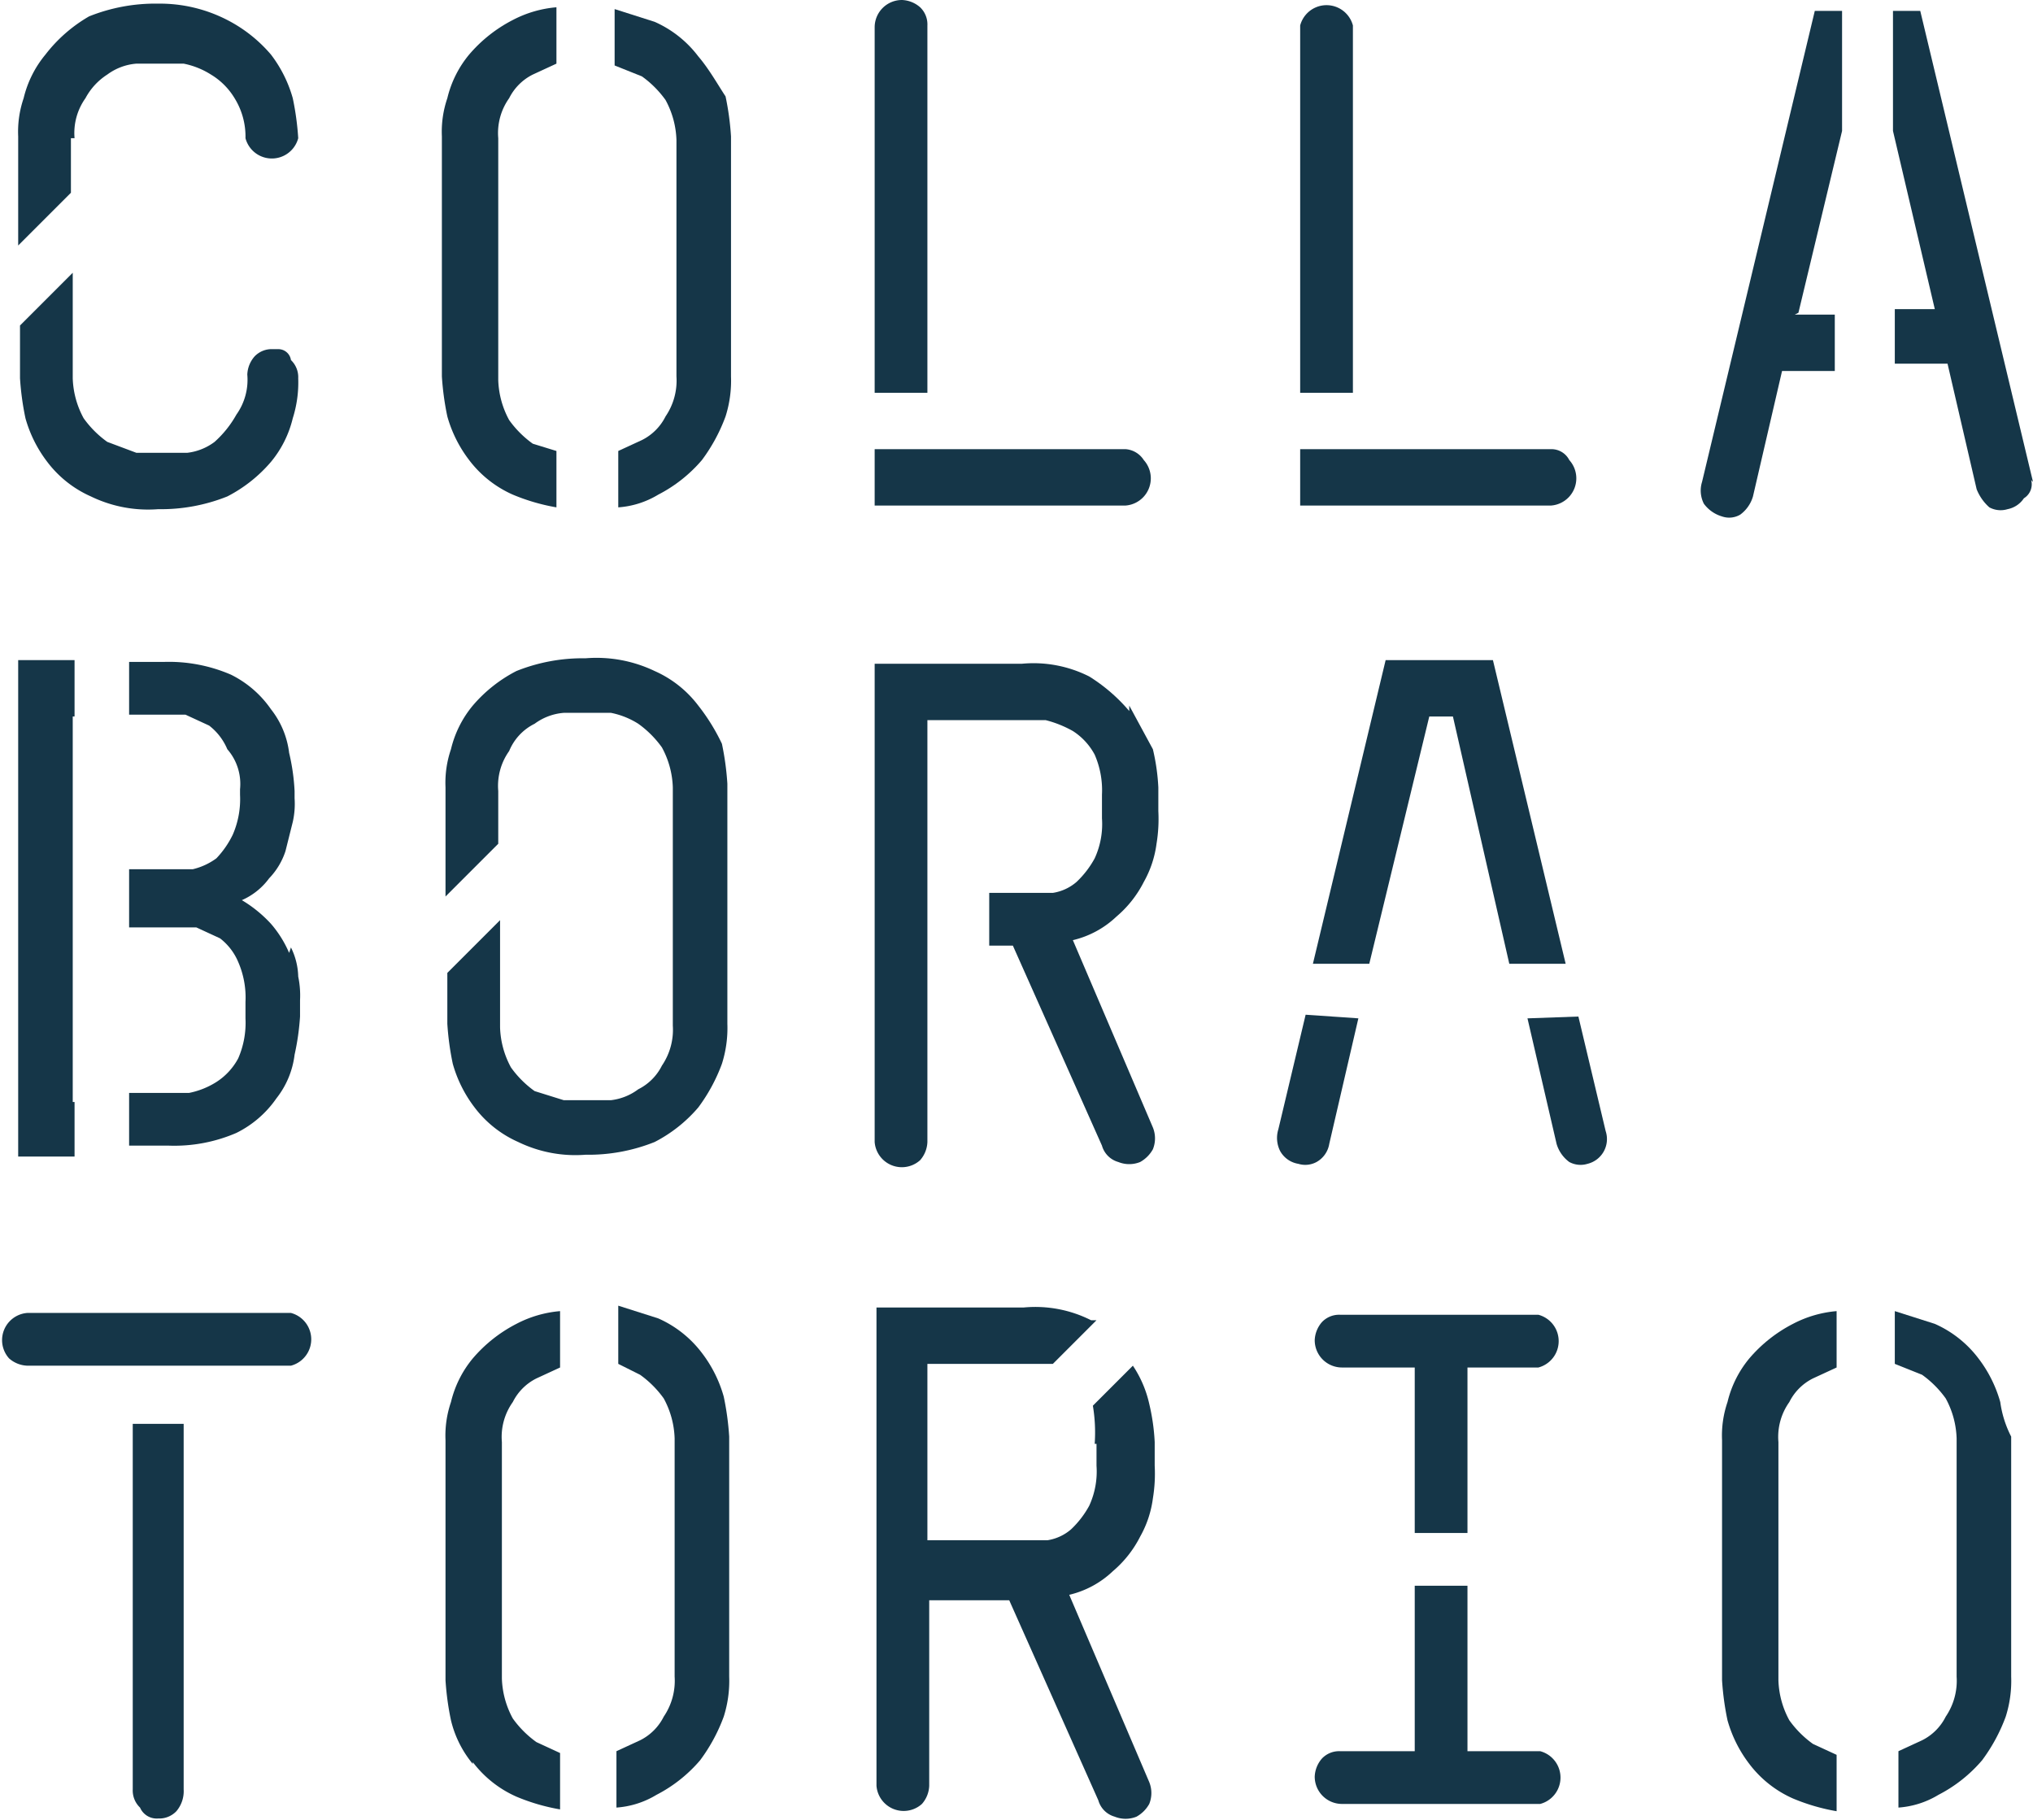
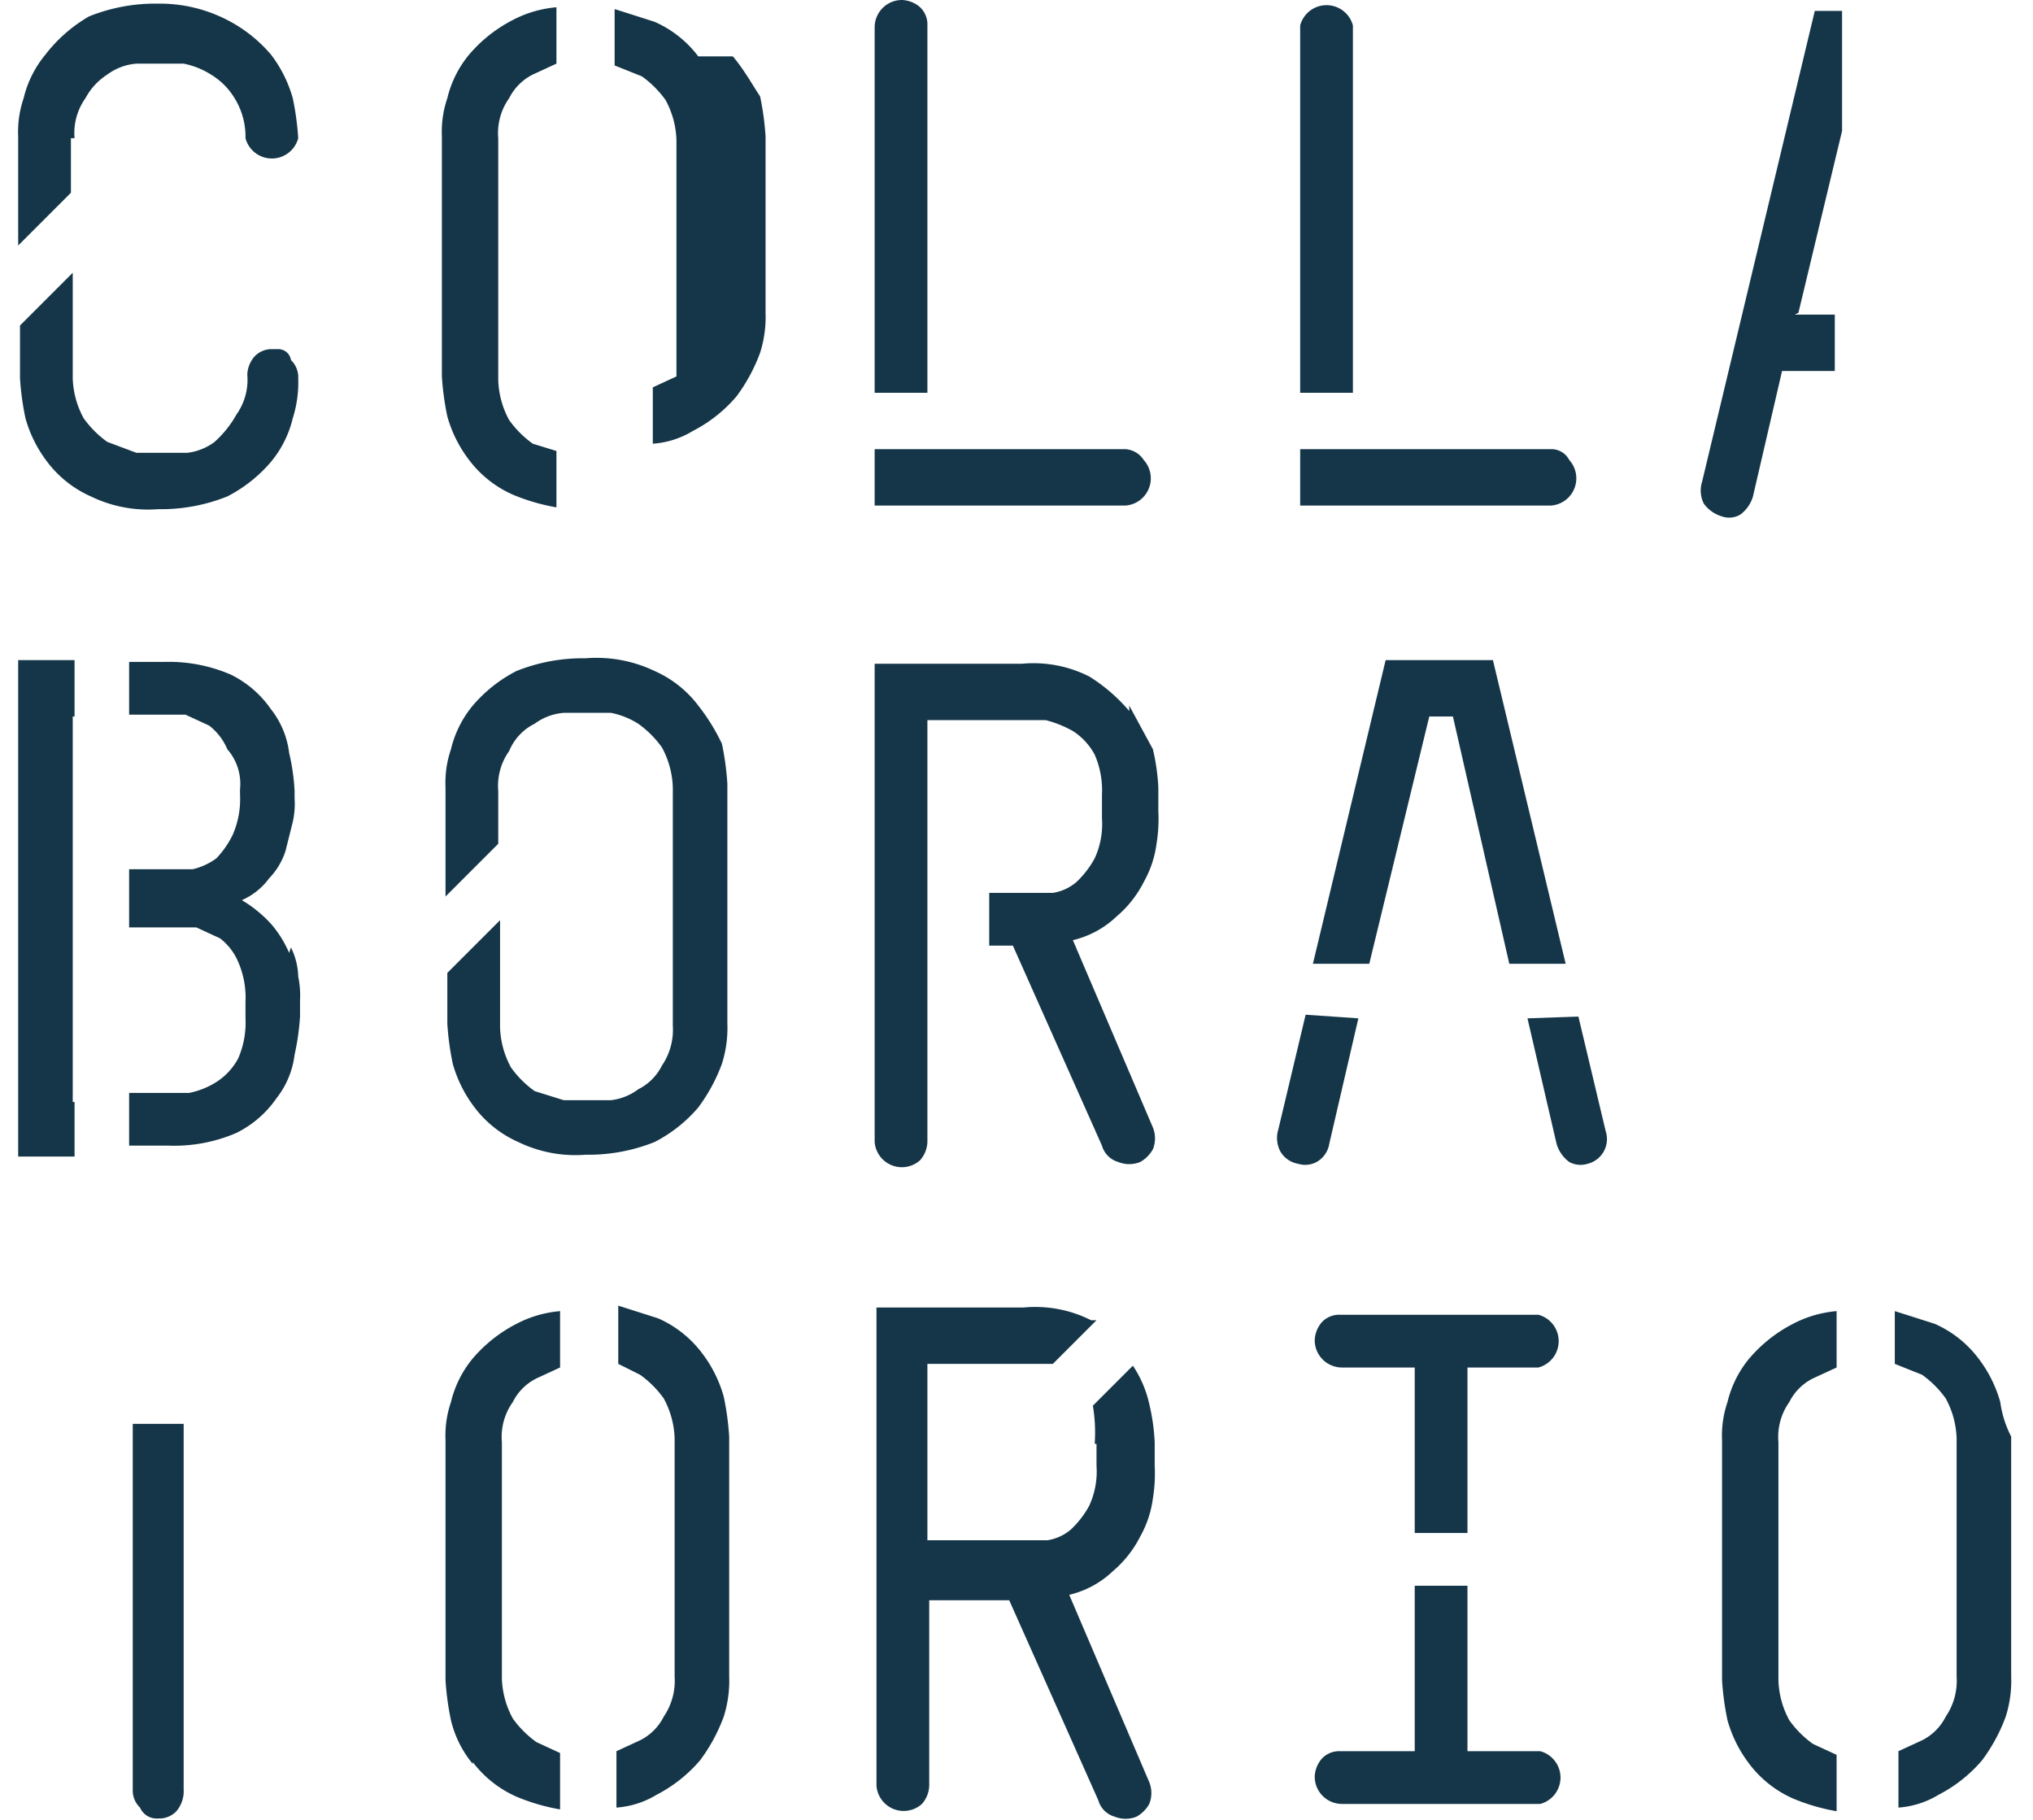
<svg xmlns="http://www.w3.org/2000/svg" id="Livello_1" data-name="Livello 1" viewBox="0 0 111.8 100.1">
  <defs>
    <style>
      .cls-1 {
        fill: #153648;
      }
    </style>
  </defs>
  <title>logo-collaboratorio-page</title>
  <g>
    <g>
      <path class="cls-1" d="M41.6,79.2a1.3,1.3,0,0,0-1,.4,1.6,1.6,0,0,0-.4,1,3.3,3.3,0,0,1-.6,2.2,5.8,5.8,0,0,1-1.2,1.5,3.1,3.1,0,0,1-1.5.6H34.1l-1.6-.6a5.6,5.6,0,0,1-1.3-1.3,4.9,4.9,0,0,1-.6-2.2V75l-2.9,2.9v2.9a15.3,15.3,0,0,0,.3,2.2,7.1,7.1,0,0,0,1.2,2.4,6.1,6.1,0,0,0,2.4,1.9,7.2,7.2,0,0,0,3.7.7,9.8,9.8,0,0,0,3.8-.7,7.9,7.9,0,0,0,2.4-1.9,5.9,5.9,0,0,0,1.2-2.4,6.5,6.5,0,0,0,.3-2.2,1.3,1.3,0,0,0-.4-1,0.7,0.7,0,0,0-.7-0.6" transform="translate(-26.6 -60)" />
      <path class="cls-1" d="M30.7,67.6a3.3,3.3,0,0,1,.6-2.2,3.5,3.5,0,0,1,1.2-1.3,3.1,3.1,0,0,1,1.6-.6h2.6a4.4,4.4,0,0,1,1.5.6,3.8,3.8,0,0,1,1.3,1.3,4,4,0,0,1,.6,2.2,1.5,1.5,0,0,0,2.9,0,15.3,15.3,0,0,0-.3-2.2,7.1,7.1,0,0,0-1.2-2.4,7.9,7.9,0,0,0-2.4-1.9,8.1,8.1,0,0,0-3.8-.9,9.8,9.8,0,0,0-3.8.7,8.2,8.2,0,0,0-2.4,2.1,5.9,5.9,0,0,0-1.2,2.4,5.7,5.7,0,0,0-.3,2.1v6l2.9-2.9V67.6Z" transform="translate(-26.6 -60)" />
-       <path class="cls-1" d="M65,63.1a6.1,6.1,0,0,0-2.4-1.9l-2.2-.7v3.1l1.5,0.6a5.6,5.6,0,0,1,1.3,1.3,4.9,4.9,0,0,1,.6,2.2V80.7a3.5,3.5,0,0,1-.6,2.2,2.9,2.9,0,0,1-1.3,1.3l-1.3.6v3.1a4.9,4.9,0,0,0,2.2-.7,7.9,7.9,0,0,0,2.4-1.9,9.5,9.5,0,0,0,1.3-2.4,6.5,6.5,0,0,0,.3-2.2V67.5a15.3,15.3,0,0,0-.3-2.2c-0.4-.6-0.9-1.5-1.5-2.2" transform="translate(-26.6 -60)" />
+       <path class="cls-1" d="M65,63.1a6.1,6.1,0,0,0-2.4-1.9l-2.2-.7v3.1l1.5,0.6a5.6,5.6,0,0,1,1.3,1.3,4.9,4.9,0,0,1,.6,2.2V80.7l-1.3.6v3.1a4.9,4.9,0,0,0,2.2-.7,7.9,7.9,0,0,0,2.4-1.9,9.5,9.5,0,0,0,1.3-2.4,6.5,6.5,0,0,0,.3-2.2V67.5a15.3,15.3,0,0,0-.3-2.2c-0.4-.6-0.9-1.5-1.5-2.2" transform="translate(-26.6 -60)" />
      <path class="cls-1" d="M55.9,84.4a5.6,5.6,0,0,1-1.3-1.3,4.9,4.9,0,0,1-.6-2.2V67.6a3.3,3.3,0,0,1,.6-2.2,2.9,2.9,0,0,1,1.3-1.3l1.3-.6V60.4a6.3,6.3,0,0,0-2.4.7,7.9,7.9,0,0,0-2.4,1.9,5.9,5.9,0,0,0-1.2,2.4,5.7,5.7,0,0,0-.3,2.1V80.7a15.3,15.3,0,0,0,.3,2.2,7.1,7.1,0,0,0,1.2,2.4,6.1,6.1,0,0,0,2.4,1.9,11,11,0,0,0,2.4.7V84.8l-1.3-.4" transform="translate(-26.6 -60)" />
      <path class="cls-1" d="M77.6,61.4a1.3,1.3,0,0,0-.4-1,1.6,1.6,0,0,0-1-.4,1.5,1.5,0,0,0-1.5,1.5V81.6h2.9V61.4Z" transform="translate(-26.6 -60)" />
      <path class="cls-1" d="M88.5,84.7H74.7v3.1H88.5a1.5,1.5,0,0,0,1-2.5,1.3,1.3,0,0,0-1-.6" transform="translate(-26.6 -60)" />
      <path class="cls-1" d="M111.9,84.7H98.1v3.1h13.8a1.5,1.5,0,0,0,1-2.5,1.1,1.1,0,0,0-1-.6" transform="translate(-26.6 -60)" />
      <path class="cls-1" d="M101,61.4a1.5,1.5,0,0,0-2.9,0V81.6H101V61.4Z" transform="translate(-26.6 -60)" />
-       <path class="cls-1" d="M138.4,86.5l-6.2-25.9h-1.5v6.6L133,77h-2.2V80h2.9l1.6,6.9a2.6,2.6,0,0,0,.7,1,1.3,1.3,0,0,0,1,.1,1.4,1.4,0,0,0,.9-0.6,0.9,0.9,0,0,0,.4-1" transform="translate(-26.6 -60)" />
      <path class="cls-1" d="M125.5,77.2l2.4-10V60.6h-1.5l-6.2,25.9a1.6,1.6,0,0,0,.1,1.2,1.9,1.9,0,0,0,1,.7,1.2,1.2,0,0,0,1-.1,1.9,1.9,0,0,0,.7-1l1.6-6.9h2.9V77.3h-2.2Z" transform="translate(-26.6 -60)" />
    </g>
    <polyline class="cls-1" points="4 48.1 4 39.4 4.1 39.4 4.1 36.3 1 36.3 1 63.6 4.1 63.6 4.1 60.6 4 60.6 4 51.2" />
    <g>
      <path class="cls-1" d="M42.5,112.4a6.1,6.1,0,0,0-1-1.6,7.1,7.1,0,0,0-1.6-1.3,3.7,3.7,0,0,0,1.5-1.2,3.9,3.9,0,0,0,.9-1.5l0.4-1.6a4.5,4.5,0,0,0,.1-1.3v-0.4a11.5,11.5,0,0,0-.3-2.1,4.8,4.8,0,0,0-1-2.4,5.8,5.8,0,0,0-2.2-1.9,8.6,8.6,0,0,0-3.7-.7H33.7v2.9h3.1l1.3,0.6a3.2,3.2,0,0,1,1,1.3,2.9,2.9,0,0,1,.7,2.2v0.3a4.9,4.9,0,0,1-.4,2.2,5.1,5.1,0,0,1-.9,1.3,3.6,3.6,0,0,1-1.3.6H33.7V111h3.7l1.3,0.6a3.2,3.2,0,0,1,1,1.3,4.9,4.9,0,0,1,.4,2.2V116a4.9,4.9,0,0,1-.4,2.2,3.5,3.5,0,0,1-1.2,1.3,4.4,4.4,0,0,1-1.5.6H33.7v2.9h2.2a8.6,8.6,0,0,0,3.7-.7,5.8,5.8,0,0,0,2.2-1.9,4.8,4.8,0,0,0,1-2.4,13.7,13.7,0,0,0,.3-2.1v-0.9a5.1,5.1,0,0,0-.1-1.3,3.8,3.8,0,0,0-.4-1.6" transform="translate(-26.6 -60)" />
      <path class="cls-1" d="M65,98.8a6.1,6.1,0,0,0-2.4-1.9,7.4,7.4,0,0,0-3.8-.7,9.8,9.8,0,0,0-3.8.7,7.9,7.9,0,0,0-2.4,1.9,5.9,5.9,0,0,0-1.2,2.4,5.7,5.7,0,0,0-.3,2.1v6l2.9-2.9v-2.9a3.3,3.3,0,0,1,.6-2.2A2.9,2.9,0,0,1,56,99.8a3.1,3.1,0,0,1,1.6-.6h2.6a4.4,4.4,0,0,1,1.5.6,5.6,5.6,0,0,1,1.3,1.3,4.9,4.9,0,0,1,.6,2.2v13.1a3.5,3.5,0,0,1-.6,2.2,2.9,2.9,0,0,1-1.3,1.3,3.1,3.1,0,0,1-1.5.6H57.6L56,120a5.6,5.6,0,0,1-1.3-1.3,4.9,4.9,0,0,1-.6-2.2v-5.9l-2.9,2.9v2.8a15.3,15.3,0,0,0,.3,2.2,7.1,7.1,0,0,0,1.2,2.4,6.1,6.1,0,0,0,2.4,1.9,7.2,7.2,0,0,0,3.7.7,9.8,9.8,0,0,0,3.8-.7,7.9,7.9,0,0,0,2.4-1.9,9.5,9.5,0,0,0,1.3-2.4,6.5,6.5,0,0,0,.3-2.2V103.1a15.3,15.3,0,0,0-.3-2.2A11,11,0,0,0,65,98.8" transform="translate(-26.6 -60)" />
      <path class="cls-1" d="M88.7,99.1a9.4,9.4,0,0,0-2.2-1.9,6.8,6.8,0,0,0-3.7-.7H74.7v26.3a1.5,1.5,0,0,0,2.5,1,1.6,1.6,0,0,0,.4-1V112.4h0v-2.9h0V99.6h6.5a6.1,6.1,0,0,1,1.5.6,3.5,3.5,0,0,1,1.2,1.3,4.9,4.9,0,0,1,.4,2.2V105a4.5,4.5,0,0,1-.4,2.2,5.2,5.2,0,0,1-1,1.3,2.6,2.6,0,0,1-1.3.6H81v2.9h1.3l4.9,11a1.3,1.3,0,0,0,.9.9,1.6,1.6,0,0,0,1.2,0,1.8,1.8,0,0,0,.7-0.7,1.6,1.6,0,0,0,0-1.2l-4.4-10.3a5.2,5.2,0,0,0,2.4-1.3,6.1,6.1,0,0,0,1.5-1.9,5.8,5.8,0,0,0,.7-2.1,8.4,8.4,0,0,0,.1-1.8v-1.3a11.5,11.5,0,0,0-.3-2.1l-1.3-2.4" transform="translate(-26.6 -60)" />
    </g>
    <polygon class="cls-1" points="78.6 39.4 79.9 39.4 83 53 86.1 53 82.1 36.3 76.2 36.3 72.2 53 75.3 53 78.6 39.4" />
    <g>
      <path class="cls-1" d="M113.4,115.9l1.5,6.3a1.4,1.4,0,0,1-1,1.8,1.3,1.3,0,0,1-1-.1,1.9,1.9,0,0,1-.7-1l-1.6-6.9" transform="translate(-26.6 -60)" />
      <path class="cls-1" d="M101.3,116l-1.6,6.9a1.4,1.4,0,0,1-.7,1,1.3,1.3,0,0,1-1,.1,1.4,1.4,0,0,1-1-.7,1.6,1.6,0,0,1-.1-1.2l1.5-6.3" transform="translate(-26.6 -60)" />
-       <path class="cls-1" d="M42.6,132.2H28.1a1.5,1.5,0,0,0-1,2.5,1.6,1.6,0,0,0,1,.4H42.6a1.5,1.5,0,0,0,0-2.9" transform="translate(-26.6 -60)" />
      <path class="cls-1" d="M33.9,158.4a1.3,1.3,0,0,0,.4,1,1,1,0,0,0,1,.6,1.3,1.3,0,0,0,1-.4,1.7,1.7,0,0,0,.4-1.2V138.3H33.9v20.2Z" transform="translate(-26.6 -60)" />
      <path class="cls-1" d="M61.8,135.6a5.6,5.6,0,0,1,1.3,1.3,4.9,4.9,0,0,1,.6,2.2v13.1a3.5,3.5,0,0,1-.6,2.2,2.9,2.9,0,0,1-1.3,1.3l-1.3.6v3.1a4.9,4.9,0,0,0,2.2-.7,7.9,7.9,0,0,0,2.4-1.9,9.5,9.5,0,0,0,1.3-2.4,6.5,6.5,0,0,0,.3-2.2V139a15.3,15.3,0,0,0-.3-2.2,7.1,7.1,0,0,0-1.2-2.4,6.1,6.1,0,0,0-2.4-1.9l-2.2-.7V135l1.2,0.6" transform="translate(-26.6 -60)" />
      <path class="cls-1" d="M52.6,156.9a6.1,6.1,0,0,0,2.4,1.9,11,11,0,0,0,2.4.7v-3.1l-1.3-.6a5.6,5.6,0,0,1-1.3-1.3,4.9,4.9,0,0,1-.6-2.2V139.3a3.3,3.3,0,0,1,.6-2.2,2.9,2.9,0,0,1,1.3-1.3l1.3-.6v-3.1a6.3,6.3,0,0,0-2.4.7,7.9,7.9,0,0,0-2.4,1.9,5.9,5.9,0,0,0-1.2,2.4,5.7,5.7,0,0,0-.3,2.1v13.2a15.3,15.3,0,0,0,.3,2.2,5.9,5.9,0,0,0,1.2,2.4" transform="translate(-26.6 -60)" />
      <path class="cls-1" d="M86.9,139.4v1.2a4.5,4.5,0,0,1-.4,2.2,5.2,5.2,0,0,1-1,1.3,2.6,2.6,0,0,1-1.3.6H77.6V135h6.9l2.4-2.4H86.6a6.8,6.8,0,0,0-3.7-.7H74.8v26.3a1.5,1.5,0,0,0,2.5,1,1.6,1.6,0,0,0,.4-1V148h4.4l4.9,11a1.3,1.3,0,0,0,.9.9,1.6,1.6,0,0,0,1.2,0,1.8,1.8,0,0,0,.7-0.7,1.6,1.6,0,0,0,0-1.2l-4.4-10.3a5.2,5.2,0,0,0,2.4-1.3,6.1,6.1,0,0,0,1.5-1.9,5.8,5.8,0,0,0,.7-2.1,8.4,8.4,0,0,0,.1-1.8v-1.3a11.5,11.5,0,0,0-.3-2.1,6.2,6.2,0,0,0-.9-2.1l-2.2,2.2a9,9,0,0,1,.1,2.1" transform="translate(-26.6 -60)" />
      <path class="cls-1" d="M104.3,156.3h-4a1.3,1.3,0,0,0-1,.4,1.6,1.6,0,0,0-.4,1,1.5,1.5,0,0,0,1.5,1.5h10.9a1.5,1.5,0,0,0,0-2.9h-4v-9.1h-2.9v9.1Z" transform="translate(-26.6 -60)" />
      <path class="cls-1" d="M111.2,135.2a1.5,1.5,0,0,0,0-2.9H100.3a1.3,1.3,0,0,0-1,.4,1.6,1.6,0,0,0-.4,1,1.5,1.5,0,0,0,1.5,1.5h4v9.1h2.9v-9.1h4Z" transform="translate(-26.6 -60)" />
      <path class="cls-1" d="M126.3,155.9a5.6,5.6,0,0,1-1.3-1.3,4.9,4.9,0,0,1-.6-2.2V139.3a3.3,3.3,0,0,1,.6-2.2,2.9,2.9,0,0,1,1.3-1.3l1.3-.6v-3.1a6.3,6.3,0,0,0-2.4.7,7.9,7.9,0,0,0-2.4,1.9,5.9,5.9,0,0,0-1.2,2.4,5.7,5.7,0,0,0-.3,2.1v13.2a15.3,15.3,0,0,0,.3,2.2,7.1,7.1,0,0,0,1.2,2.4,6.1,6.1,0,0,0,2.4,1.9,11,11,0,0,0,2.4.7v-3.1l-1.3-.6" transform="translate(-26.6 -60)" />
      <path class="cls-1" d="M136.6,137.1a7.1,7.1,0,0,0-1.2-2.4,6.1,6.1,0,0,0-2.4-1.9l-2.2-.7V135l1.5,0.6a5.6,5.6,0,0,1,1.3,1.3,4.9,4.9,0,0,1,.6,2.2v13.1a3.5,3.5,0,0,1-.6,2.2,2.9,2.9,0,0,1-1.3,1.3l-1.3.6v3.1a4.9,4.9,0,0,0,2.2-.7,7.9,7.9,0,0,0,2.4-1.9,9.5,9.5,0,0,0,1.3-2.4,6.5,6.5,0,0,0,.3-2.2V139a5.9,5.9,0,0,1-.6-1.9" transform="translate(-26.6 -60)" />
    </g>
  </g>
</svg>